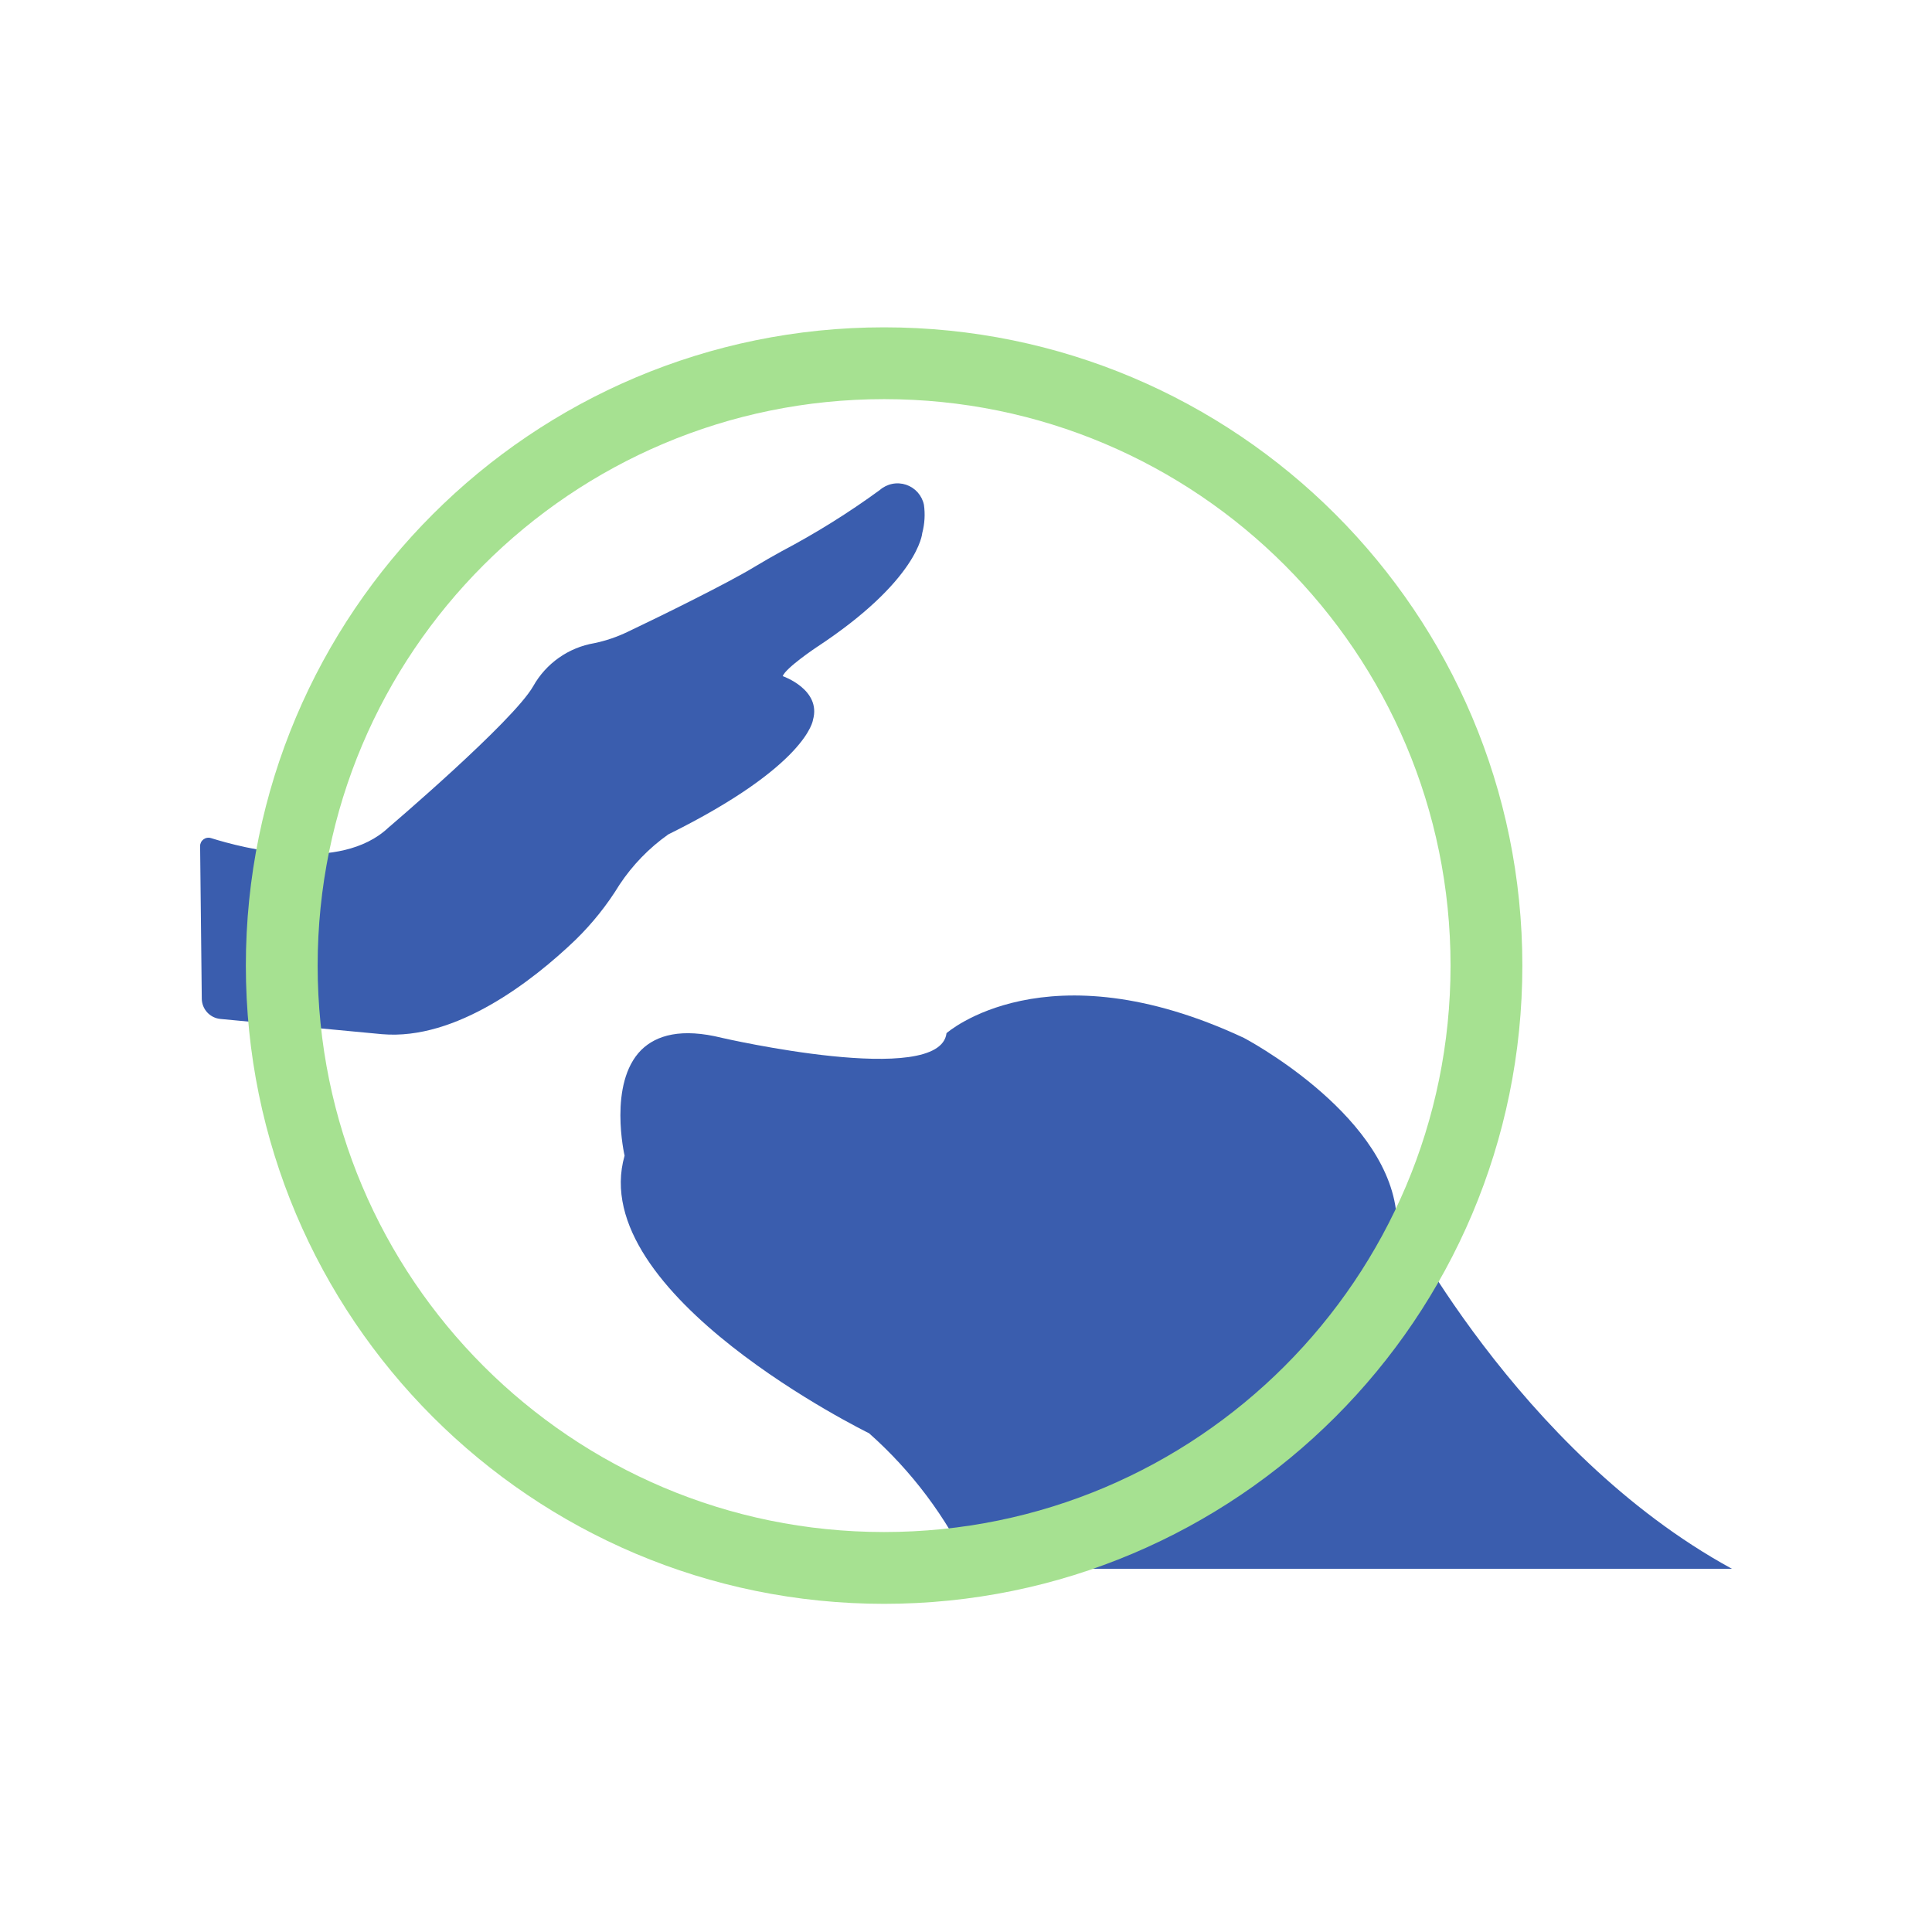
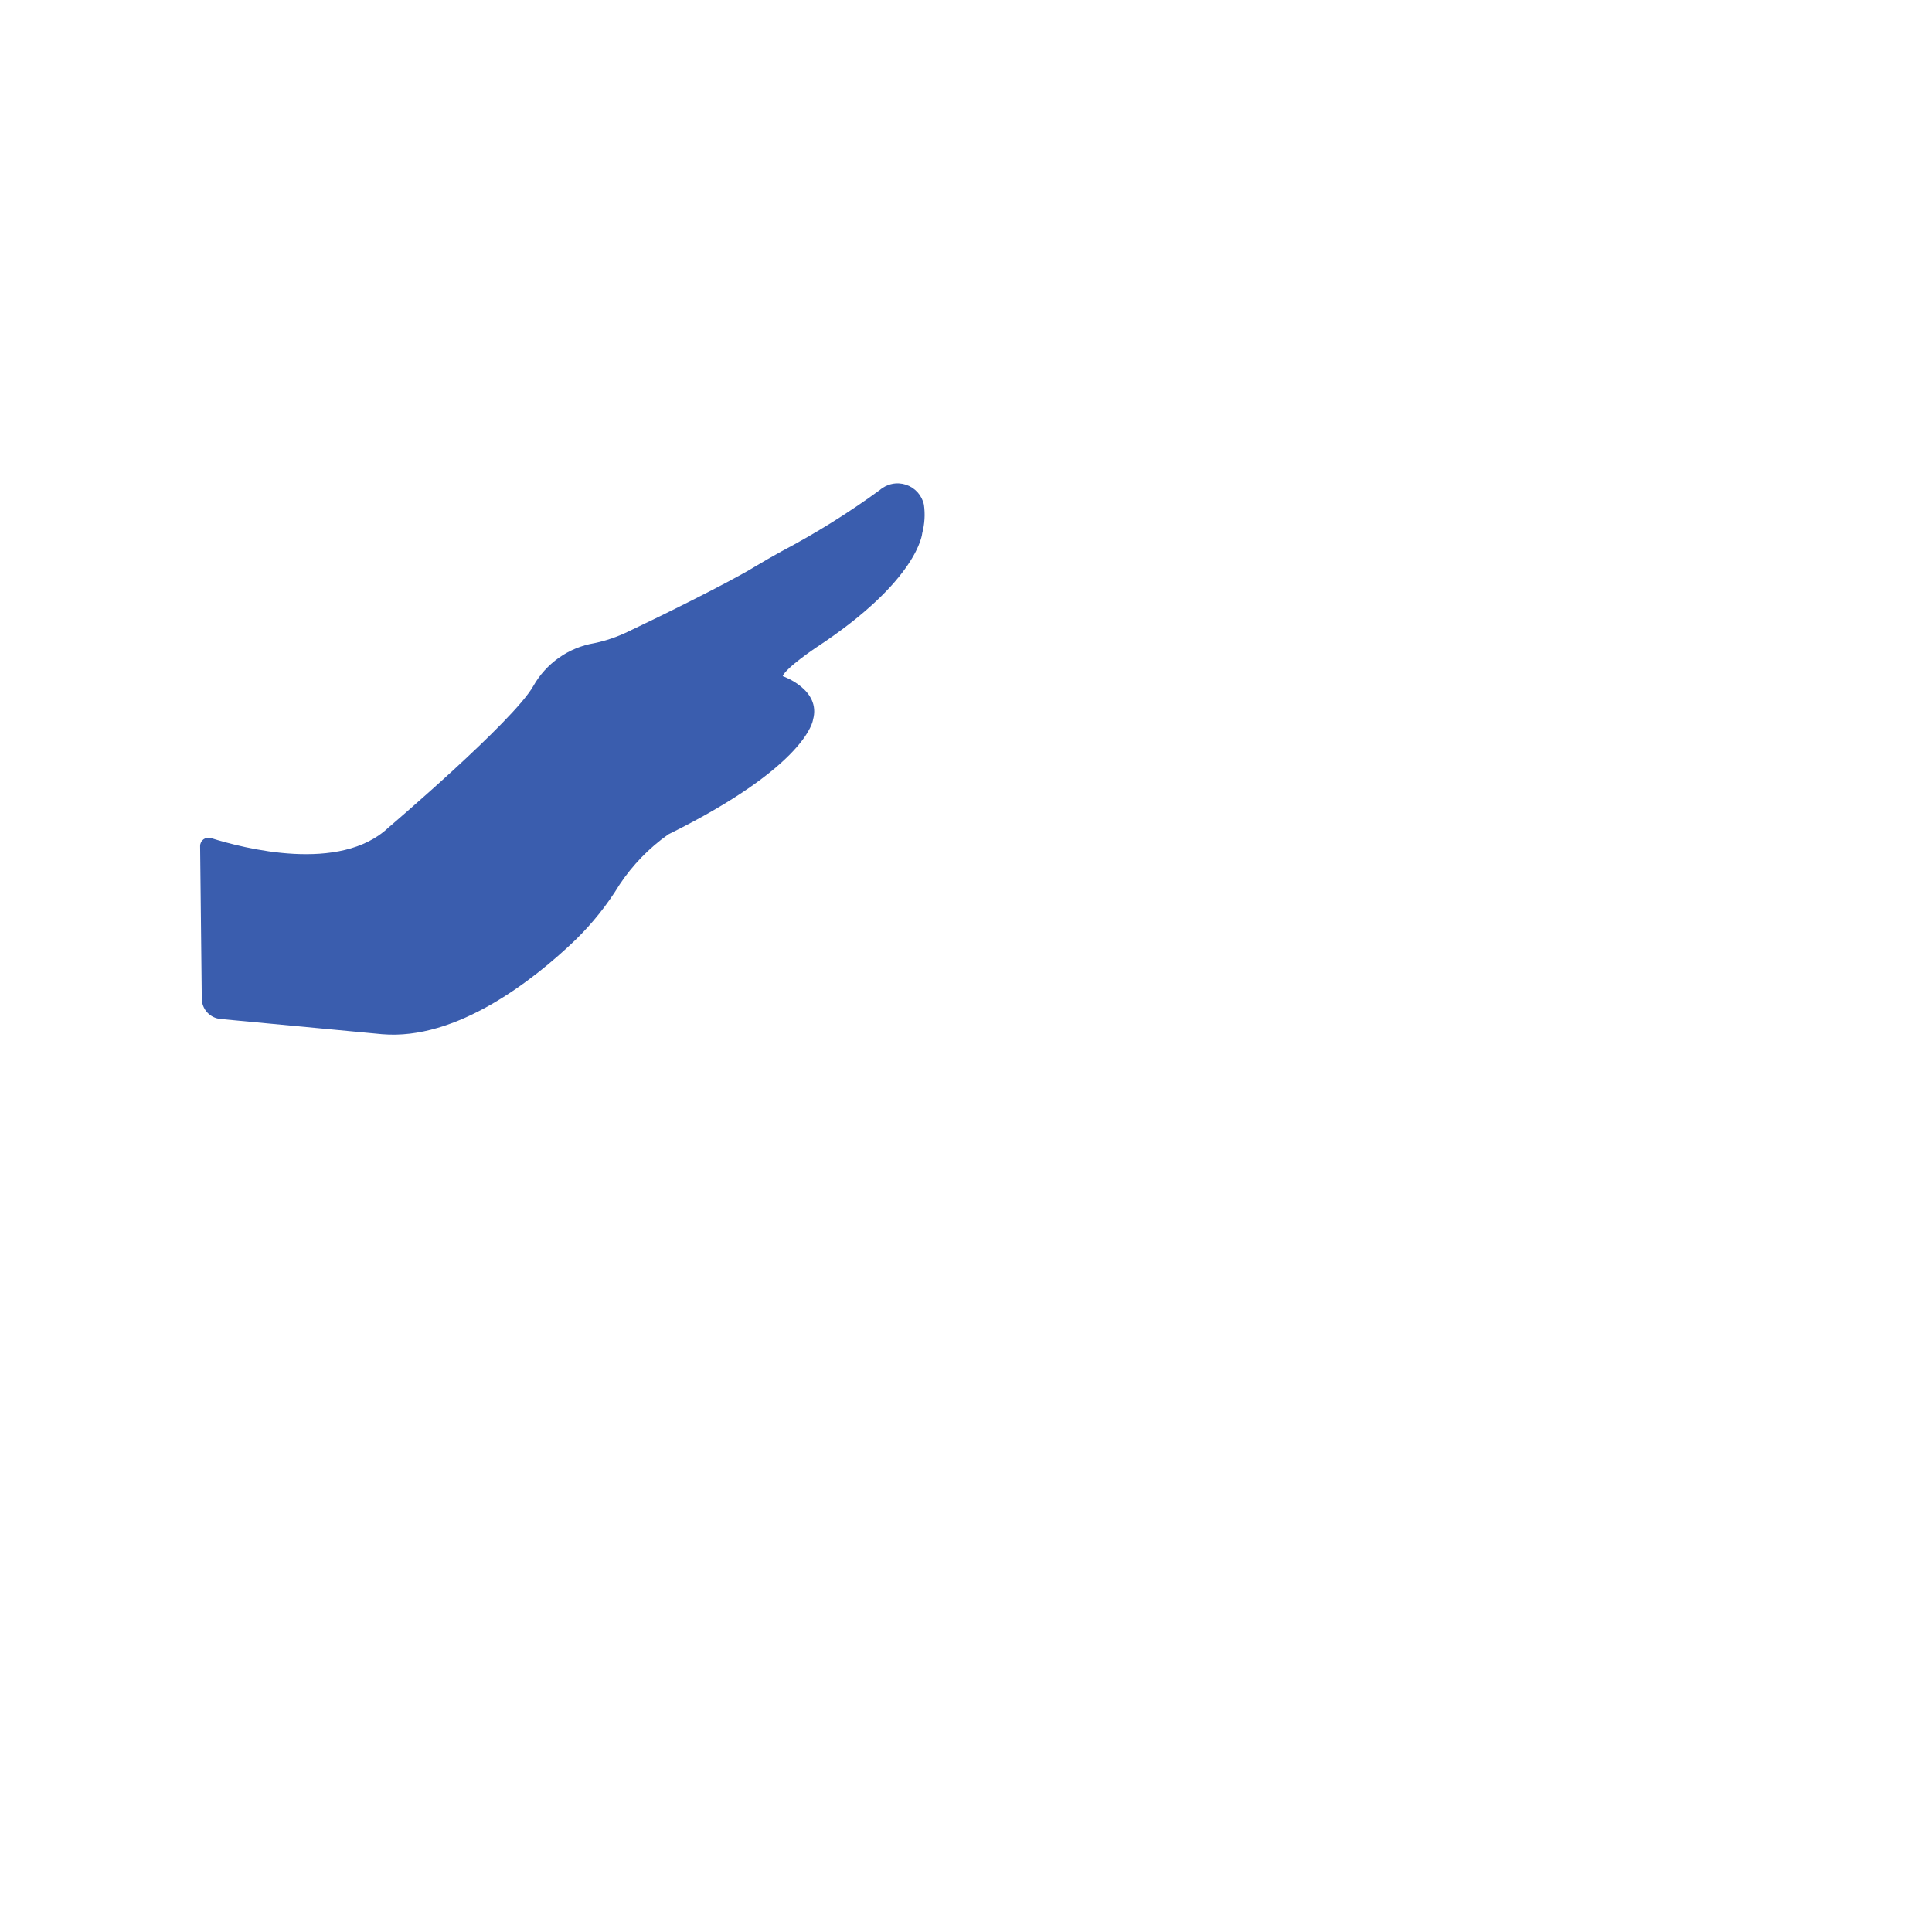
<svg xmlns="http://www.w3.org/2000/svg" width="102" height="102" viewBox="0 0 102 102" fill="none">
  <path d="M10.565 44.671C10.564 44.601 10.58 44.533 10.611 44.47C10.642 44.408 10.688 44.354 10.744 44.313C10.8 44.272 10.865 44.244 10.933 44.233C11.002 44.221 11.072 44.226 11.139 44.247C12.861 44.786 17.949 46.111 20.511 43.69C20.511 43.69 27.092 38.09 28.152 36.226C28.486 35.631 28.949 35.119 29.507 34.726C30.065 34.333 30.704 34.07 31.376 33.956C31.988 33.828 32.581 33.627 33.143 33.355C34.91 32.516 38.443 30.776 39.848 29.919C40.319 29.636 40.796 29.362 41.279 29.097C43.077 28.149 44.804 27.072 46.446 25.873C46.633 25.709 46.86 25.596 47.104 25.547C47.347 25.497 47.6 25.513 47.836 25.591C48.072 25.67 48.283 25.809 48.449 25.995C48.614 26.181 48.728 26.407 48.779 26.65C48.849 27.149 48.819 27.657 48.69 28.143C48.69 28.143 48.514 30.625 43.09 34.185C43.09 34.185 41.491 35.254 41.323 35.696C41.323 35.696 43.372 36.403 42.922 38.002C42.922 38.002 42.657 40.404 35.281 44.053C34.268 44.77 33.397 45.669 32.71 46.703C32.056 47.774 31.269 48.76 30.369 49.635C28.126 51.782 24.089 54.935 20.175 54.6L11.642 53.796C11.374 53.772 11.125 53.649 10.942 53.452C10.759 53.254 10.656 52.996 10.653 52.727L10.565 44.671Z" fill="#3A5DAE" />
-   <path d="M73.698 63.866C73 58.636 65.668 54.794 65.668 54.794C55.209 49.909 49.971 54.546 49.971 54.546C49.626 57.444 38.116 54.794 38.116 54.794C35.978 54.264 34.662 54.644 33.858 55.43C32.091 57.197 32.975 61.013 32.975 61.013C30.881 68.336 45.881 75.668 45.881 75.668C48.135 77.664 49.959 80.099 51.243 82.823H91.435C80.075 76.621 73.698 63.866 73.698 63.866Z" fill="#3A5DAE" />
-   <path d="M46.676 82.779C64.239 82.779 78.477 68.541 78.477 50.978C78.477 33.415 64.239 19.177 46.676 19.177C29.113 19.177 14.875 33.415 14.875 50.978C14.875 68.541 29.113 82.779 46.676 82.779Z" stroke="#A6E191" stroke-width="3.791" stroke-miterlimit="10" />
</svg>